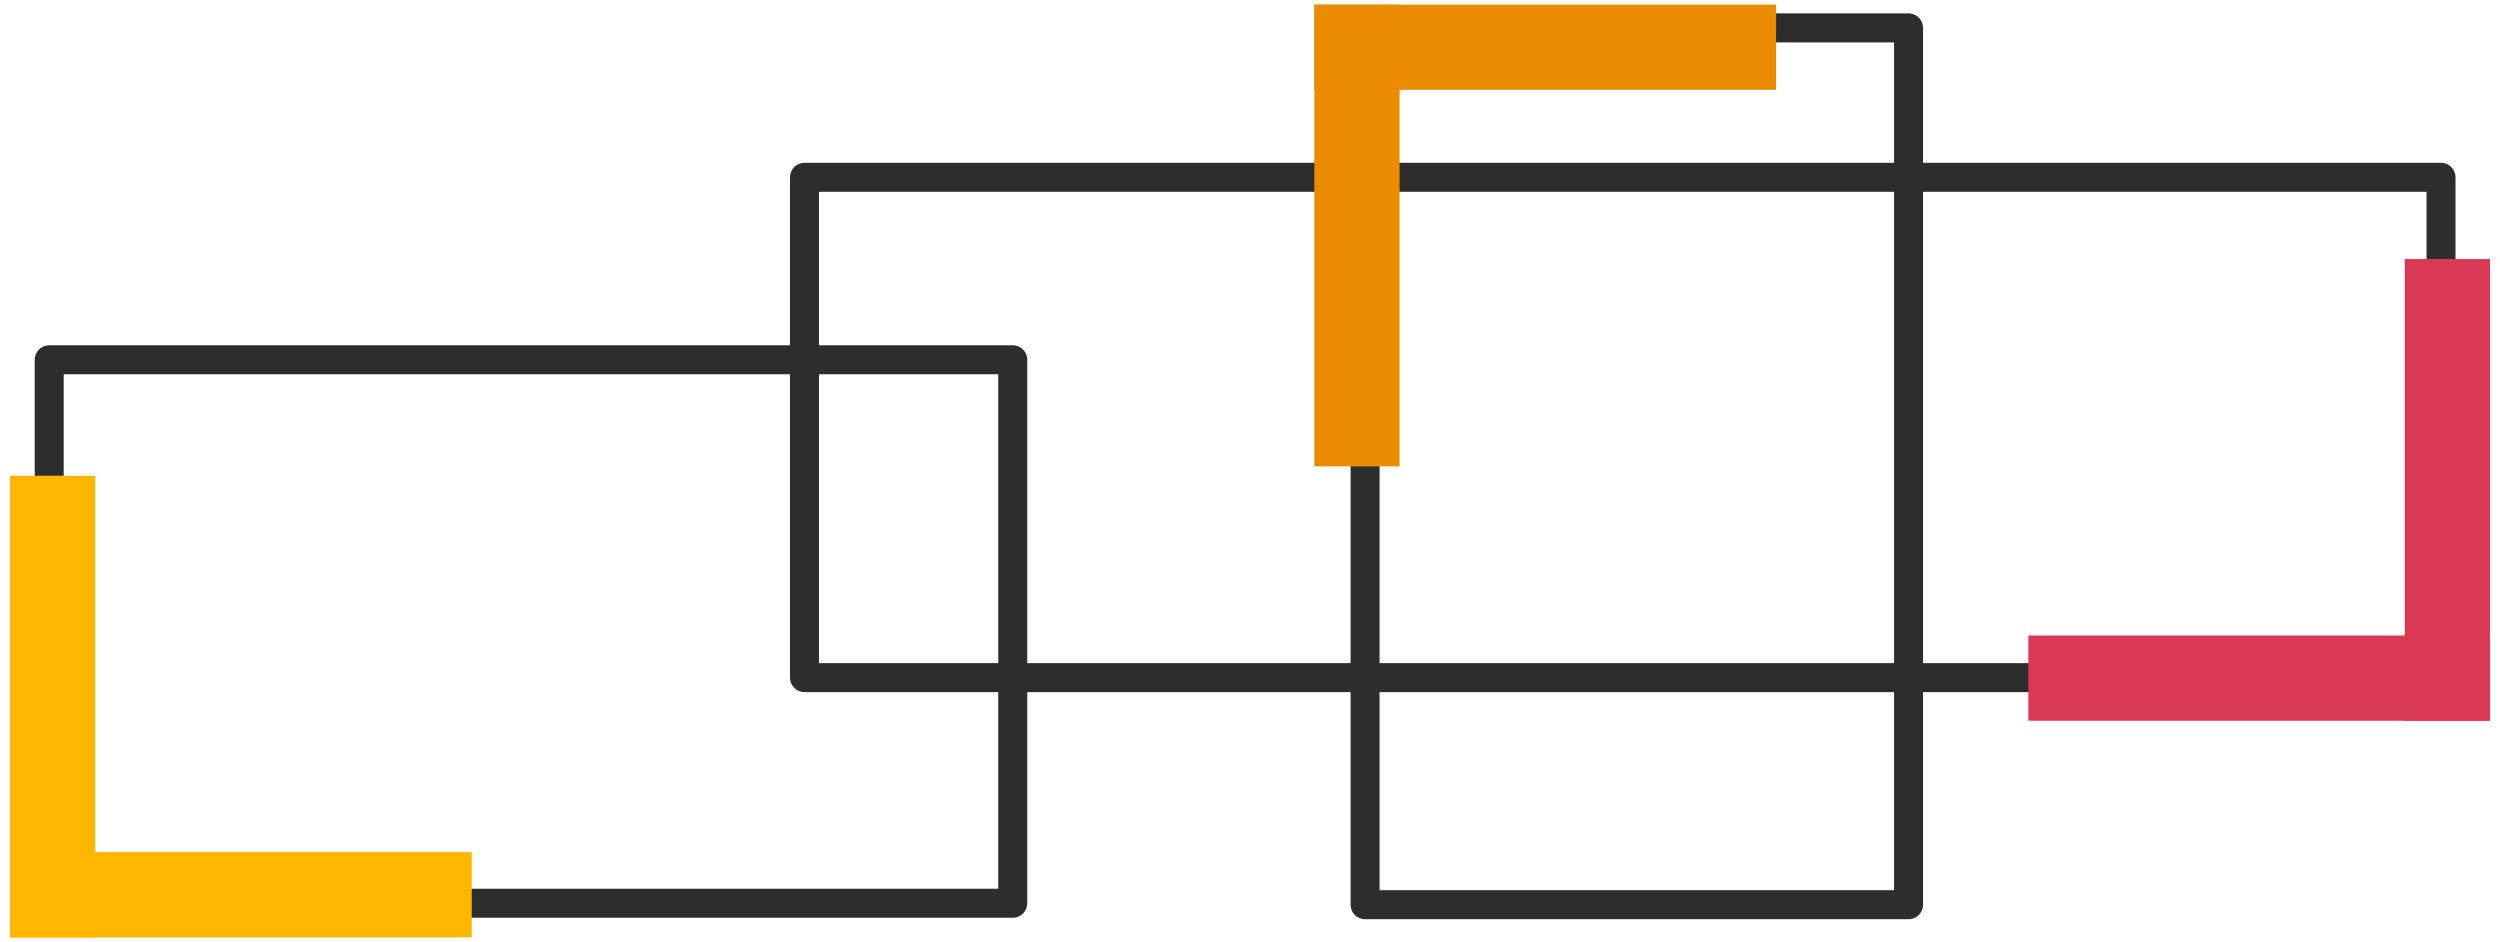
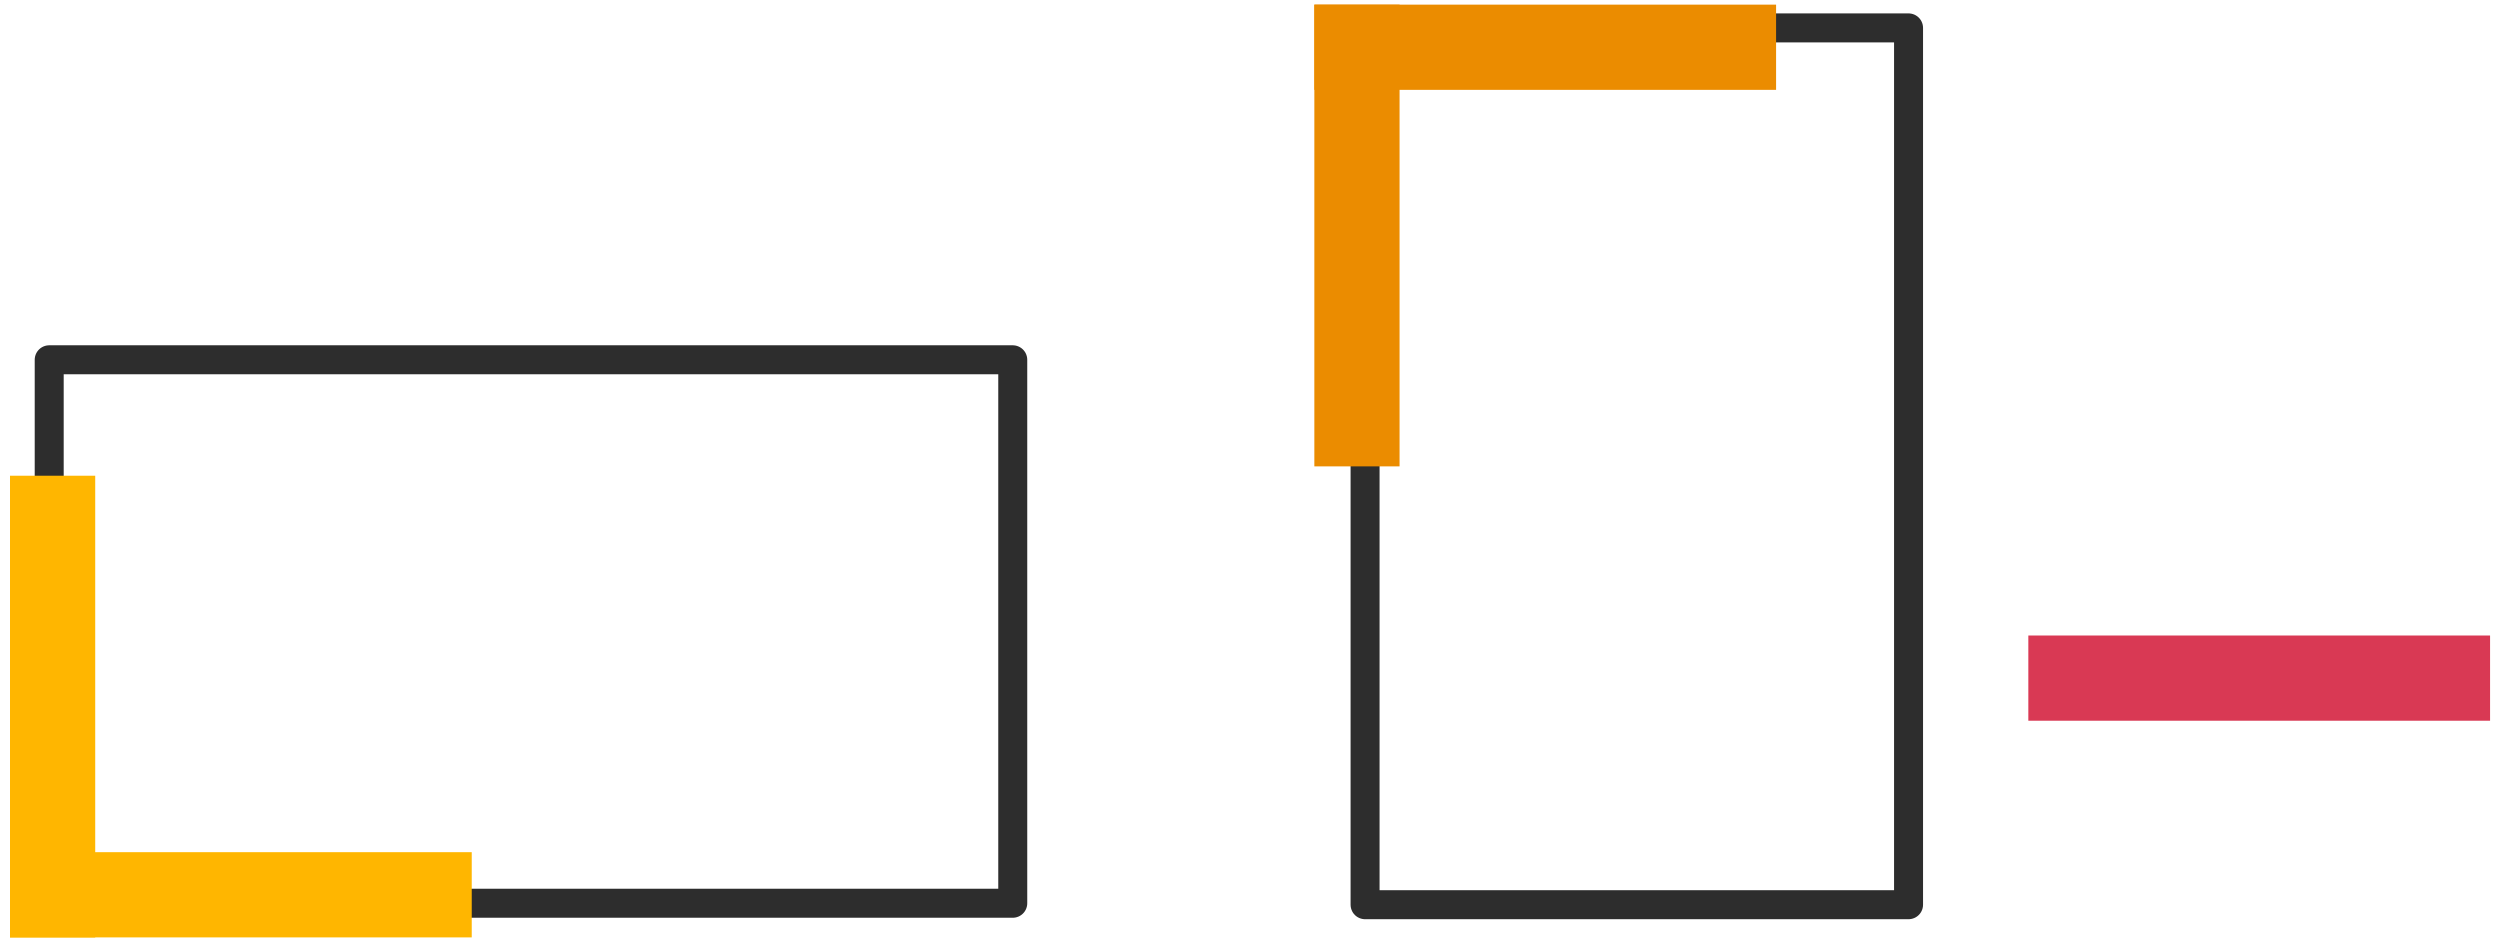
<svg xmlns="http://www.w3.org/2000/svg" id="Layer_1" width="345" height="130" viewBox="0 0 345 130">
  <g id="Group_28162">
    <rect id="Rectangle_93724" x="6.79" y="49.65" width="132.97" height="75" style="fill:none; stroke:#2d2d2d; stroke-linecap:round; stroke-linejoin:round; stroke-width:4px;" />
    <rect id="Rectangle_93726" x="1.38" y="117.6" width="63.72" height="11.76" style="fill:#ffb600;" />
    <rect id="Rectangle_93727" x="1.38" y="65.65" width="11.76" height="63.72" style="fill:#ffb600;" />
  </g>
  <g id="Group_28092">
-     <rect id="Rectangle_93729" x="111.02" y="24.47" width="225.84" height="69.04" style="fill:none; stroke:#2d2d2d; stroke-linecap:round; stroke-linejoin:round; stroke-width:4px;" />
-     <rect id="Rectangle_93731" x="331.86" y="35.75" width="11.76" height="63.72" style="fill:#d93954;" />
    <rect id="Rectangle_93732" x="279.91" y="87.7" width="63.72" height="11.76" style="fill:#d93954;" />
  </g>
  <rect id="Rectangle_93728" x="188.38" y="3.85" width="75" height="121" style="fill:none; stroke:#2d2d2d; stroke-linecap:round; stroke-linejoin:round; stroke-width:4px;" />
  <g id="Group_28075">
    <rect id="Rectangle_93733" x="181.38" y=".64" width="11.76" height="63.72" style="fill:#eb8c00;" />
    <rect id="Rectangle_93734" x="181.38" y=".64" width="63.72" height="11.76" style="fill:#eb8c00;" />
  </g>
</svg>